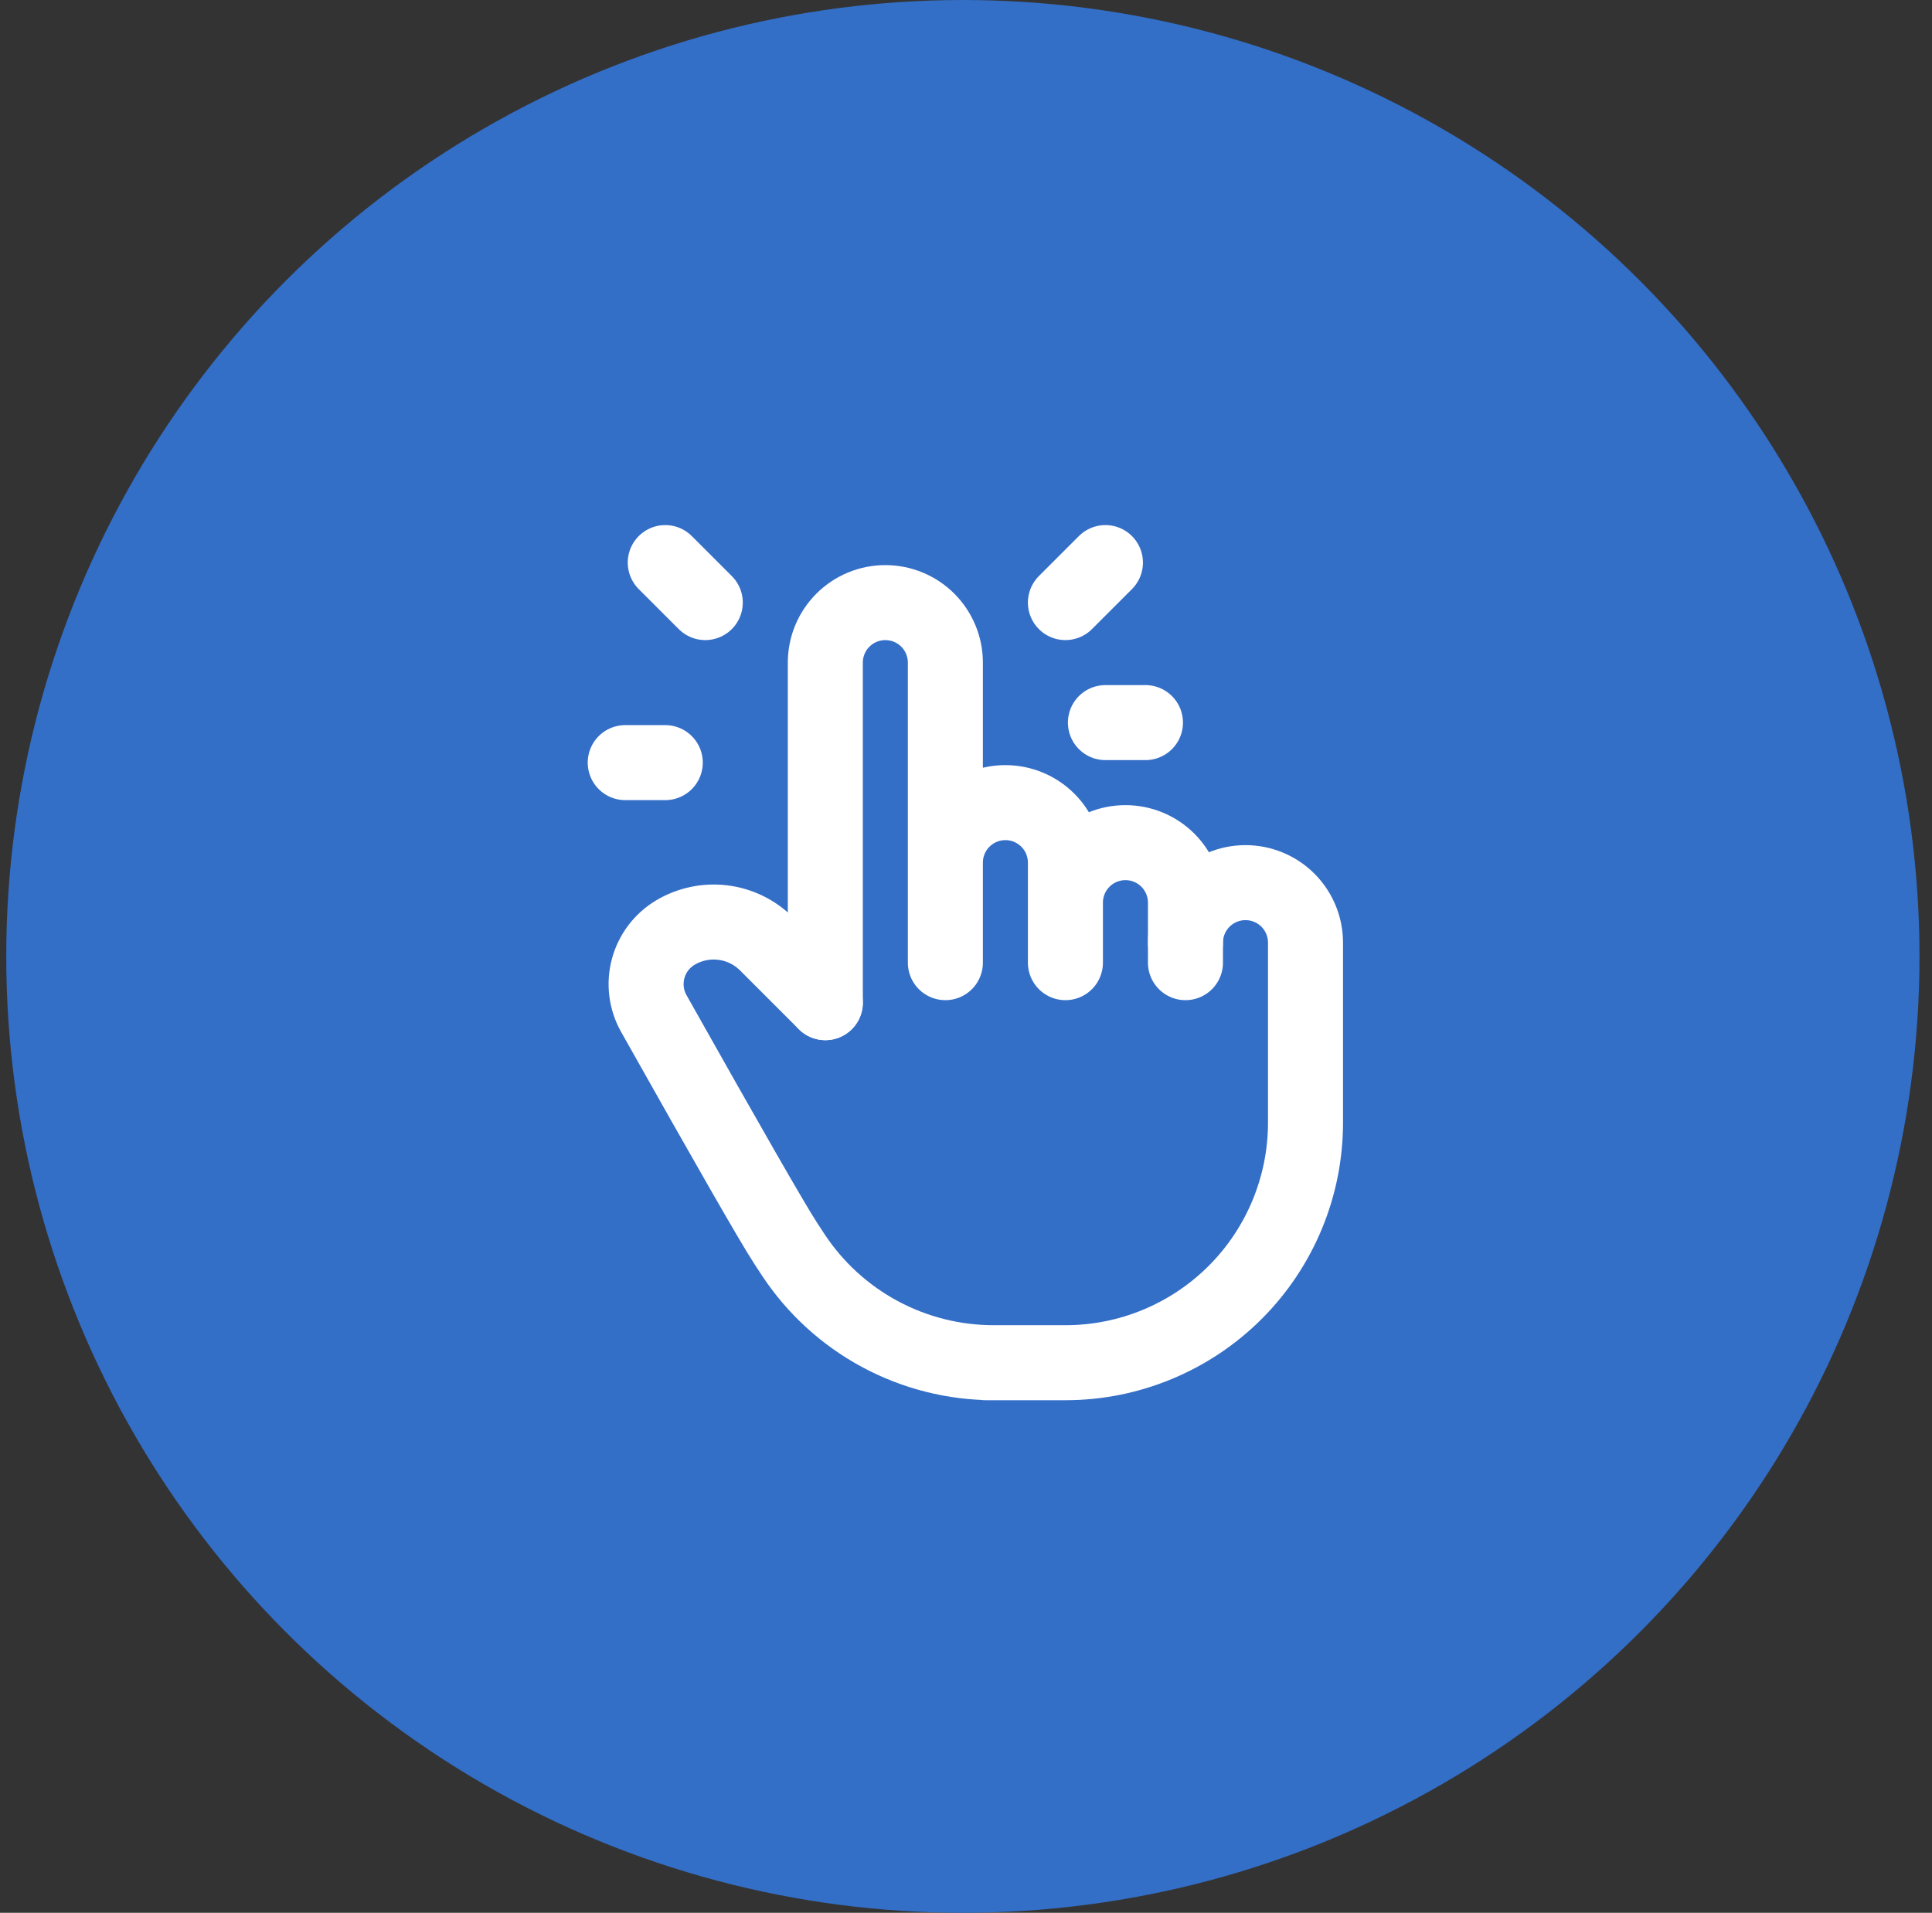
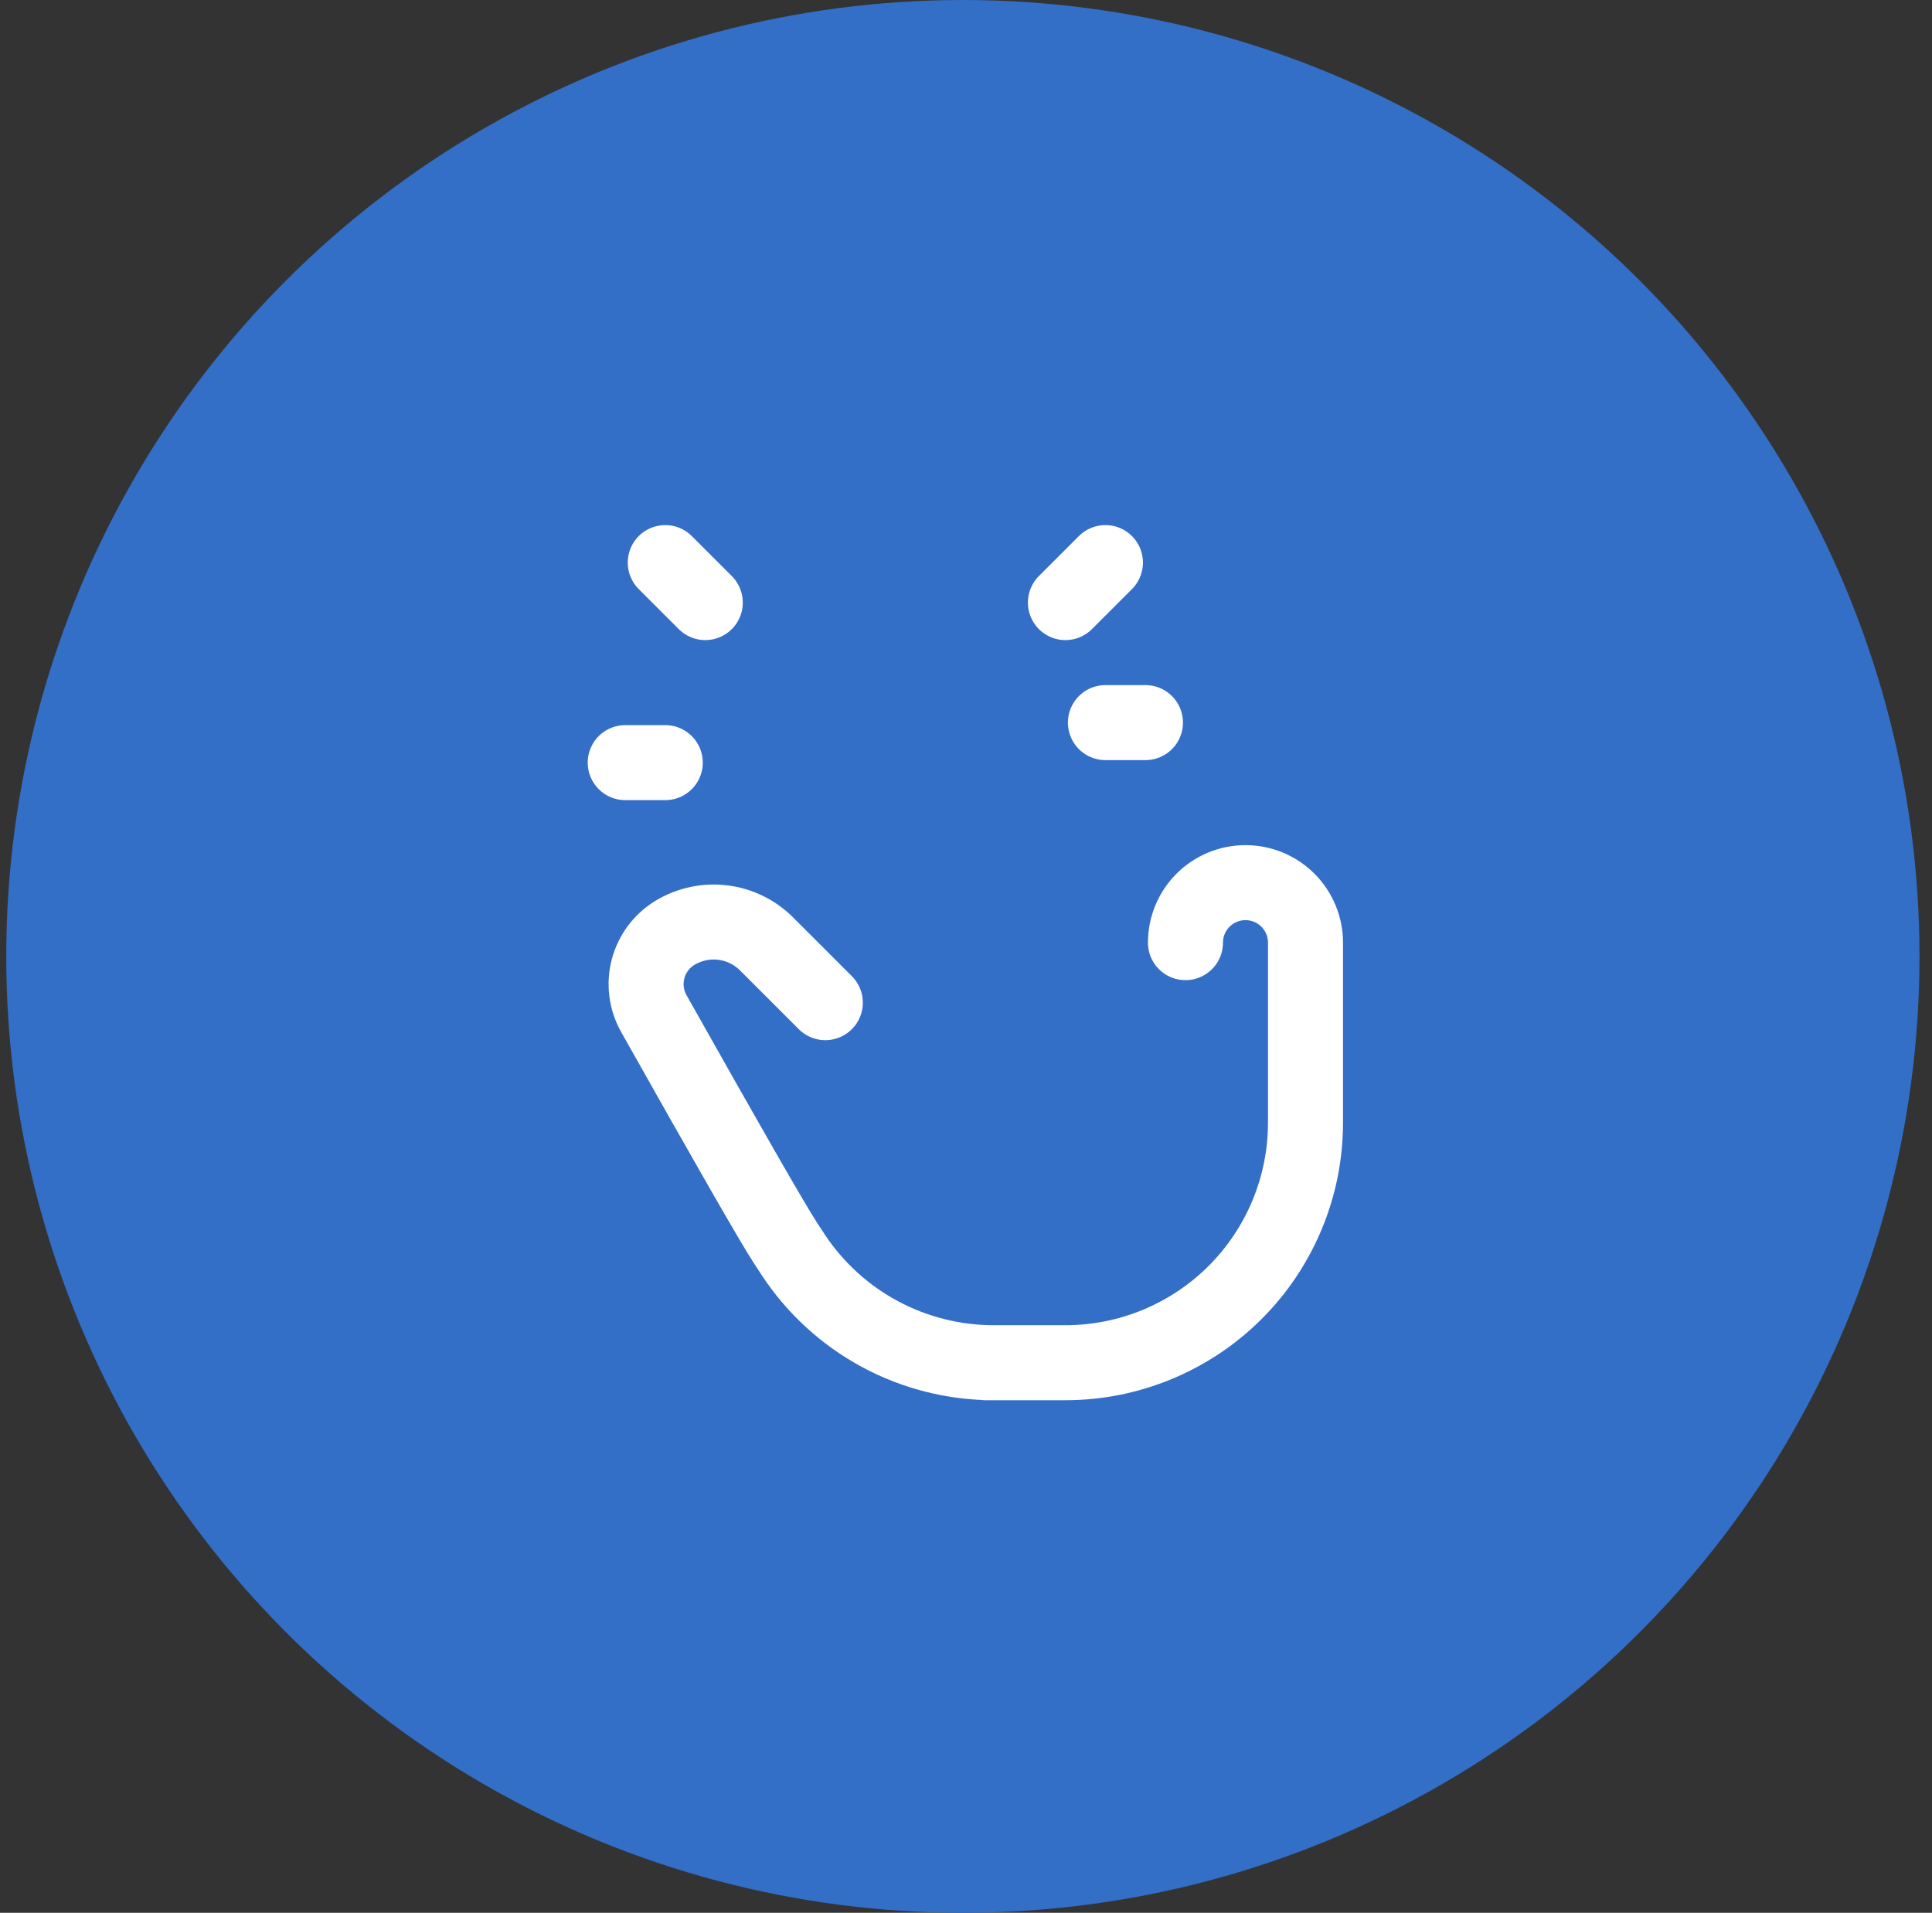
<svg xmlns="http://www.w3.org/2000/svg" width="103" height="102" viewBox="0 0 103 102" fill="none">
  <rect x="0" y="0" width="103" height="102" fill="#333333" stroke="none" />
  <circle cx="51.333" cy="51" r="51" fill="#336EC7" />
-   <path d="M44 53.467V35.334C44 34.485 44.337 33.671 44.937 33.071C45.537 32.471 46.351 32.134 47.2 32.134C48.049 32.134 48.863 32.471 49.463 33.071C50.063 33.671 50.4 34.485 50.4 35.334V51.334M50.4 50.267V46.001C50.4 45.152 50.737 44.338 51.337 43.738C51.937 43.138 52.751 42.8 53.6 42.8C54.449 42.8 55.263 43.138 55.863 43.738C56.463 44.338 56.8 45.152 56.8 46.001V51.334M56.8 48.134C56.8 47.285 57.137 46.471 57.737 45.871C58.337 45.271 59.151 44.934 60 44.934C60.849 44.934 61.663 45.271 62.263 45.871C62.863 46.471 63.2 47.285 63.2 48.134V51.334" stroke="white" stroke-width="4" stroke-linecap="round" stroke-linejoin="round" />
  <path d="M63.2 50.267C63.2 49.418 63.537 48.604 64.137 48.004C64.737 47.404 65.551 47.067 66.4 47.067C67.249 47.067 68.063 47.404 68.663 48.004C69.263 48.604 69.6 49.418 69.6 50.267V59.867C69.6 63.261 68.251 66.517 65.851 68.918C63.45 71.318 60.195 72.667 56.8 72.667H52.533H52.977C50.857 72.667 48.77 72.141 46.904 71.135C45.038 70.13 43.451 68.677 42.285 66.907L41.867 66.267C41.201 65.246 38.864 61.172 34.856 54.047C34.448 53.321 34.339 52.464 34.552 51.658C34.766 50.852 35.285 50.162 36 49.733C36.762 49.278 37.654 49.089 38.535 49.197C39.416 49.305 40.235 49.704 40.864 50.331L44 53.467M37.6 32.133L35.467 30M35.467 40.667H33.333M56.8 32.133L58.933 30M58.933 38.533H61.067" stroke="white" stroke-width="4" stroke-linecap="round" stroke-linejoin="round" />
</svg>